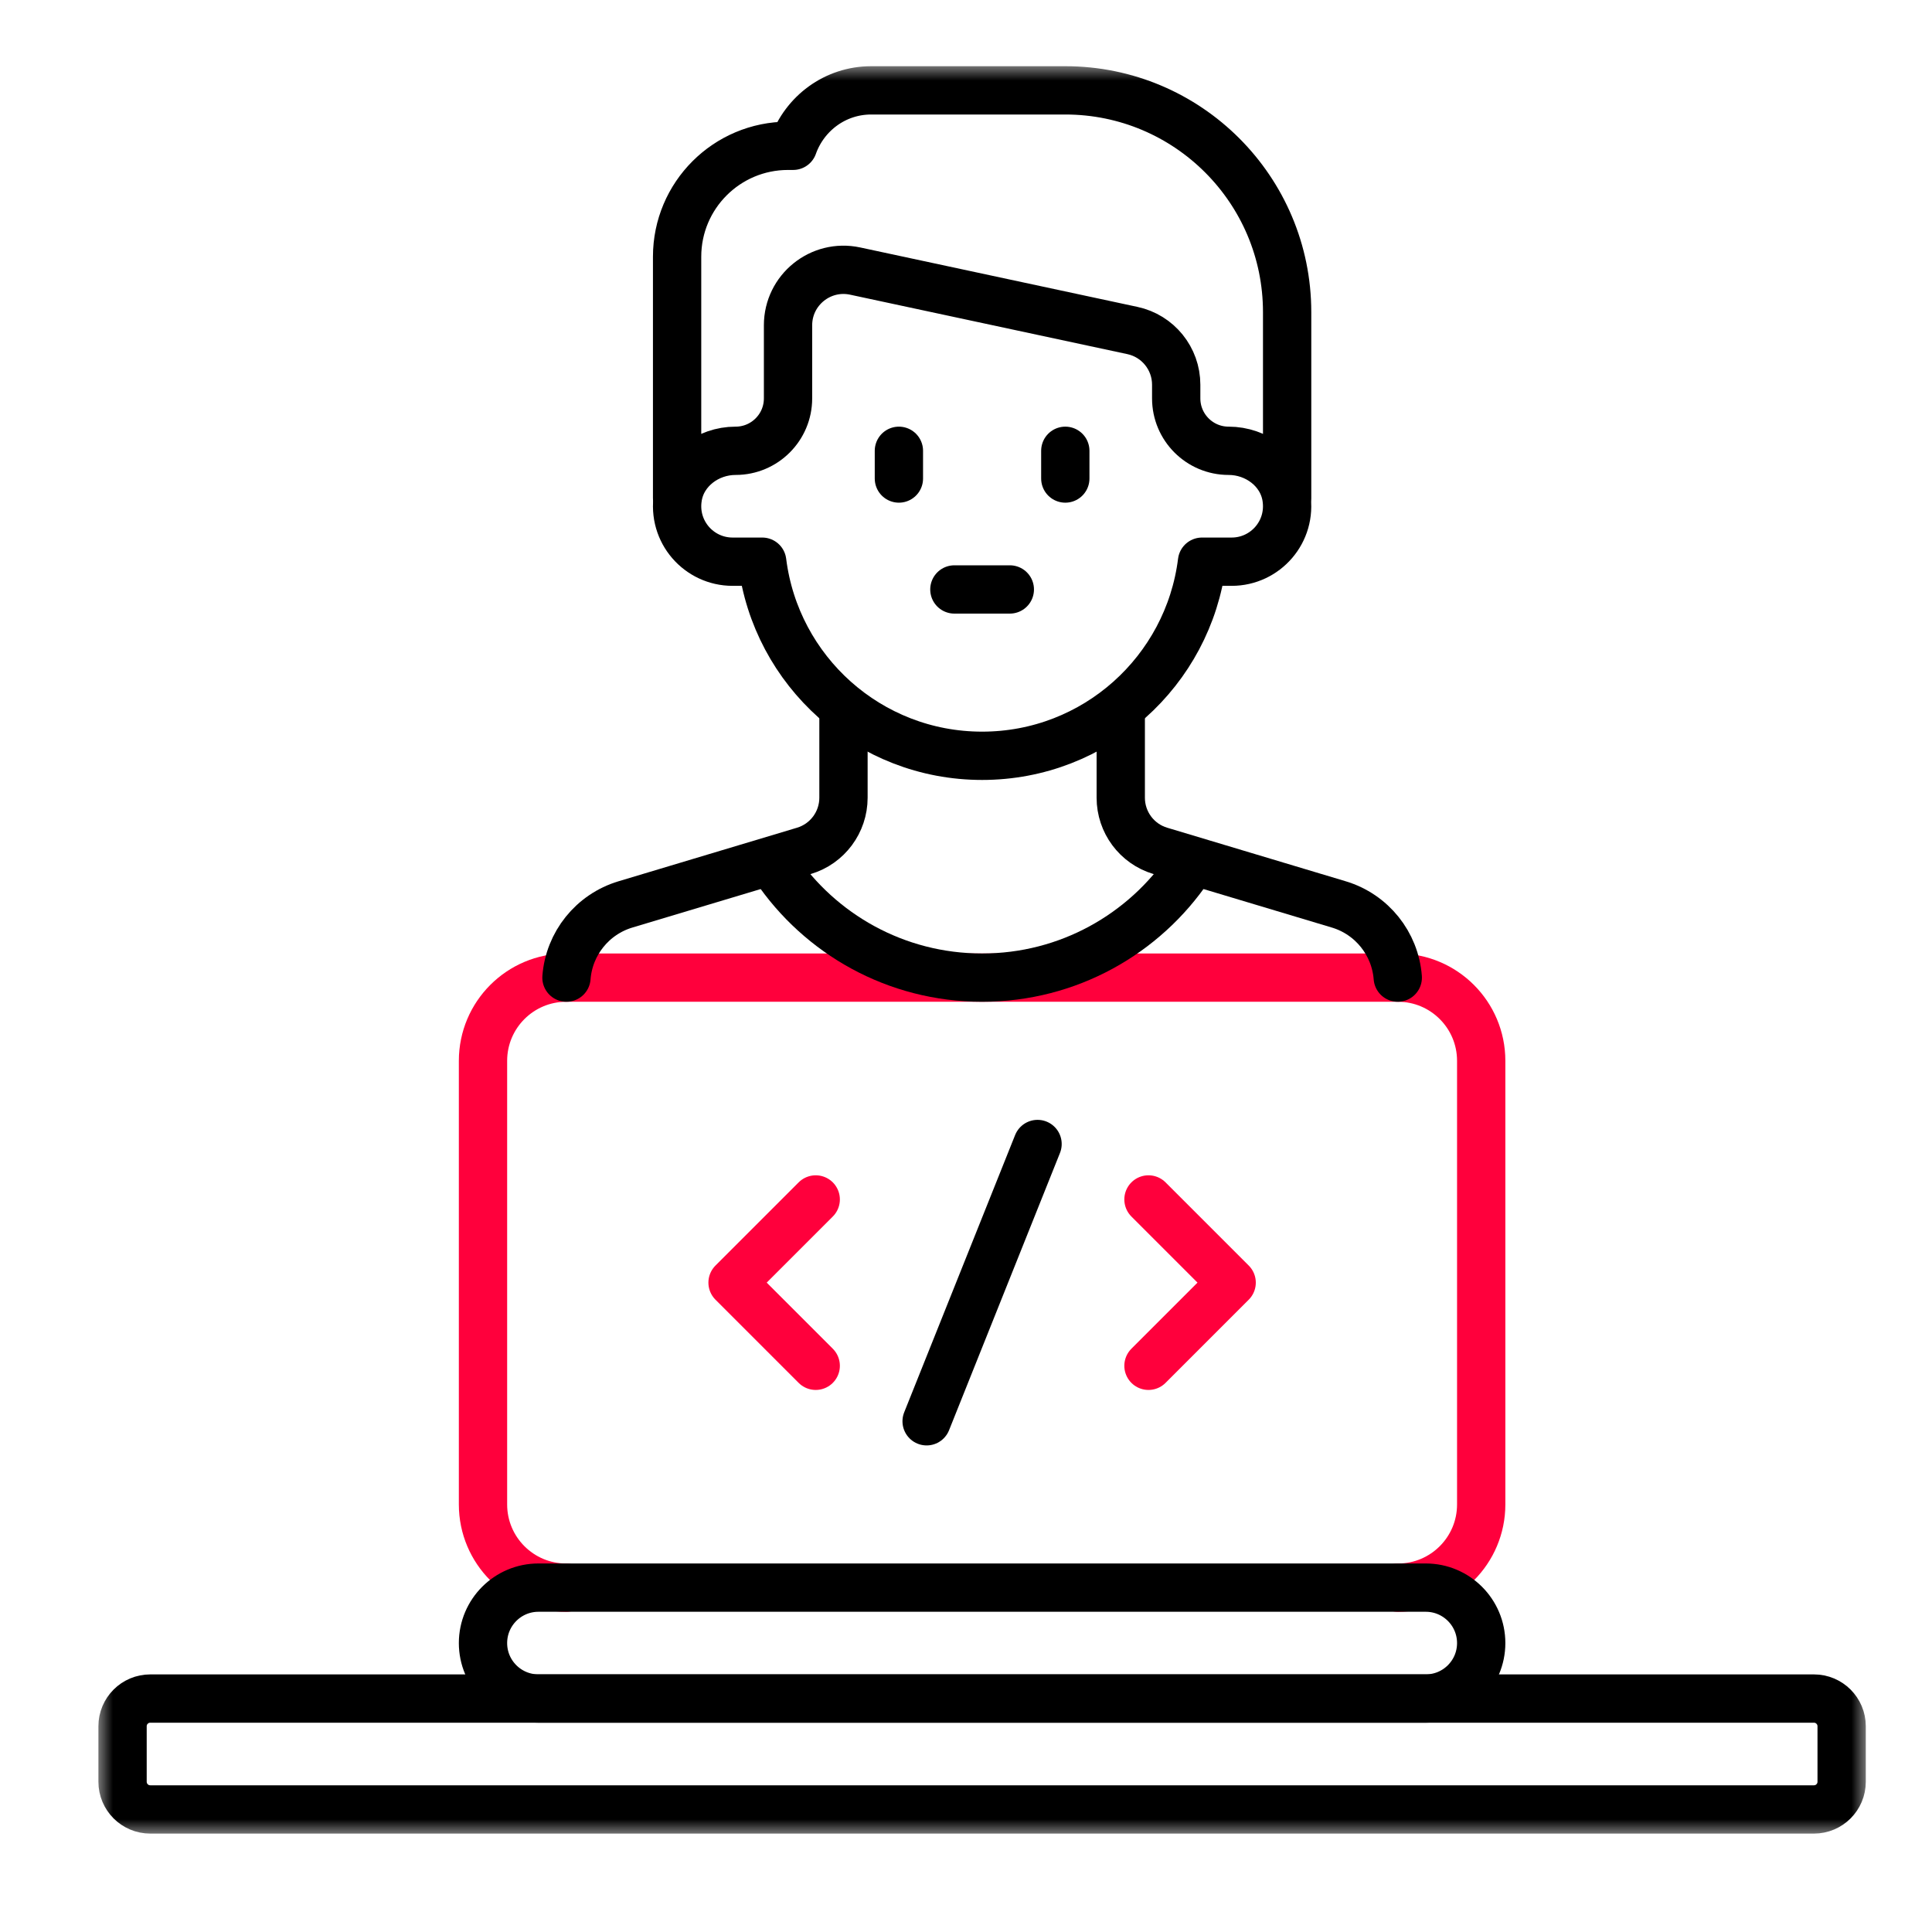
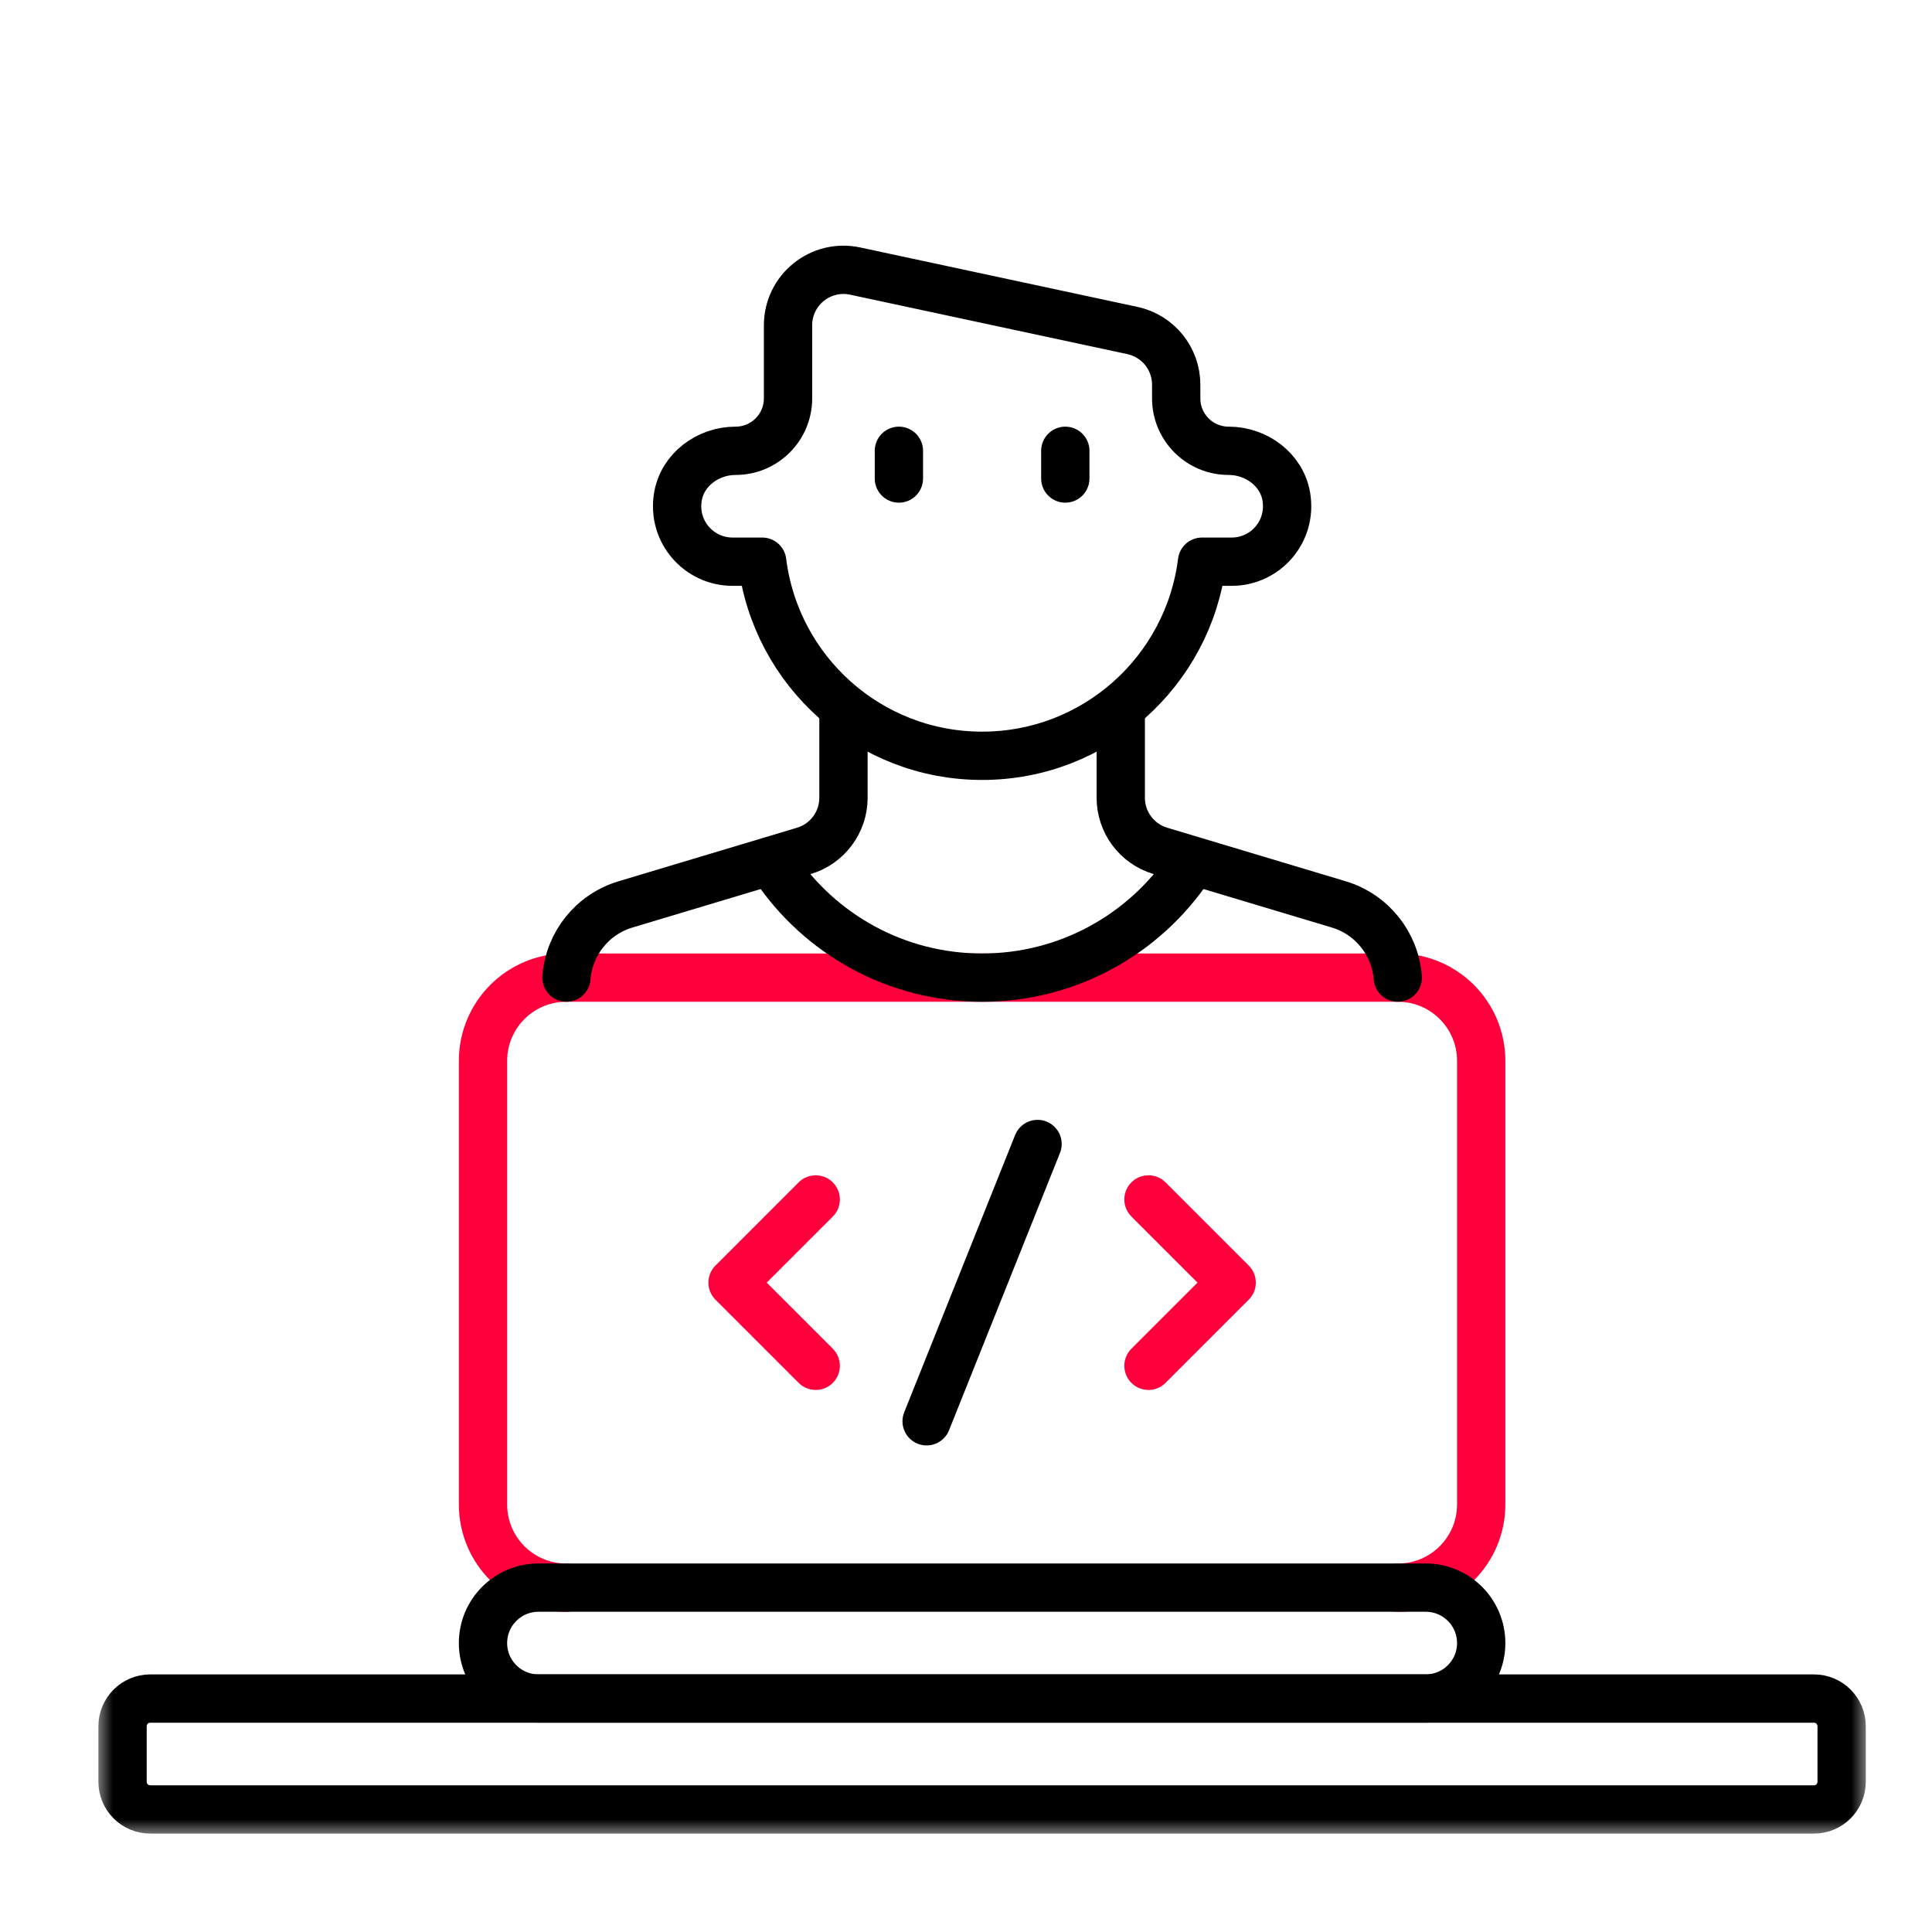
<svg xmlns="http://www.w3.org/2000/svg" width="60" height="60" viewBox="0 0 60 60" fill="none">
  <mask id="mask0_97_85" style="mask-type:luminance" maskUnits="userSpaceOnUse" x="3" y="2" width="55" height="55">
    <path d="M3 2H58V57H3V2Z" fill="white" />
  </mask>
  <g mask="url(#mask0_97_85)">
    <path d="M17.583 49.306C16.157 49.306 15 48.149 15 46.722V32.945C15 31.518 16.157 30.361 17.583 30.361H43.416C44.843 30.361 46 31.518 46 32.945V46.722C46 48.149 44.843 49.306 43.416 49.306" stroke="#FF003C" stroke-width="1.5" stroke-miterlimit="10" stroke-linecap="round" stroke-linejoin="round" />
    <path d="M32.222 35.528L28.777 44.139" stroke="black" stroke-width="1.5" stroke-miterlimit="10" stroke-linecap="round" stroke-linejoin="round" />
    <path d="M25.333 37.25L22.75 39.833L25.333 42.416" stroke="#FF003C" stroke-width="1.5" stroke-miterlimit="10" stroke-linecap="round" stroke-linejoin="round" />
    <path d="M35.667 42.416L38.25 39.833L35.667 37.25" stroke="#FF003C" stroke-width="1.5" stroke-miterlimit="10" stroke-linecap="round" stroke-linejoin="round" />
    <path d="M38.158 14H38.156C37.257 14 36.528 13.271 36.528 12.373V11.948C36.528 11.136 35.961 10.434 35.167 10.264L26.556 8.418C25.484 8.189 24.473 9.006 24.473 10.102V12.373C24.473 13.271 23.744 14 22.845 14H22.843C21.985 14 21.19 14.586 21.052 15.433C20.876 16.512 21.705 17.444 22.751 17.444H23.671C24.096 20.842 26.988 23.472 30.5 23.472C34.013 23.472 36.905 20.842 37.33 17.444H38.251C39.296 17.444 40.125 16.512 39.949 15.433C39.811 14.586 39.016 14 38.158 14Z" stroke="black" stroke-width="1.5" stroke-miterlimit="10" stroke-linecap="round" stroke-linejoin="round" />
-     <path d="M39.973 15.433V9.694C39.973 5.89 36.888 2.806 33.084 2.806H27.056C25.933 2.806 24.987 3.527 24.631 4.528H24.473C22.57 4.528 21.028 6.07 21.028 7.972V15.471" stroke="black" stroke-width="1.5" stroke-miterlimit="10" stroke-linecap="round" stroke-linejoin="round" />
    <path d="M26.195 22.09V24.774C26.195 25.535 25.696 26.206 24.968 26.424L19.425 28.087C18.397 28.395 17.673 29.304 17.592 30.361" stroke="black" stroke-width="1.5" stroke-miterlimit="10" stroke-linecap="round" stroke-linejoin="round" />
    <path d="M34.806 22.09V24.774C34.806 25.535 35.304 26.206 36.033 26.424L41.576 28.087C42.604 28.395 43.328 29.304 43.409 30.361" stroke="black" stroke-width="1.5" stroke-miterlimit="10" stroke-linecap="round" stroke-linejoin="round" />
    <path d="M36.926 26.945C35.533 29.006 33.175 30.361 30.499 30.361C27.824 30.361 25.466 29.006 24.073 26.945" stroke="black" stroke-width="1.5" stroke-miterlimit="10" stroke-linecap="round" stroke-linejoin="round" />
    <path d="M27.916 14V14.861" stroke="black" stroke-width="1.5" stroke-miterlimit="10" stroke-linecap="round" stroke-linejoin="round" />
    <path d="M33.084 14V14.861" stroke="black" stroke-width="1.5" stroke-miterlimit="10" stroke-linecap="round" stroke-linejoin="round" />
-     <path d="M29.639 18.306H31.361" stroke="black" stroke-width="1.5" stroke-miterlimit="10" stroke-linecap="round" stroke-linejoin="round" />
    <path d="M56.333 56.194H4.667C4.191 56.194 3.806 55.809 3.806 55.333V53.611C3.806 53.135 4.191 52.75 4.667 52.75H56.333C56.809 52.75 57.194 53.135 57.194 53.611V55.333C57.194 55.809 56.809 56.194 56.333 56.194Z" stroke="black" stroke-width="1.5" stroke-miterlimit="10" stroke-linecap="round" stroke-linejoin="round" />
    <path d="M40.833 49.305H44.278C45.229 49.305 46 50.076 46 51.027C46 51.978 45.229 52.749 44.278 52.749H16.722C15.771 52.749 15 51.978 15 51.027C15 50.076 15.771 49.305 16.722 49.305H41.389" stroke="black" stroke-width="1.5" stroke-miterlimit="10" stroke-linecap="round" stroke-linejoin="round" />
  </g>
</svg>